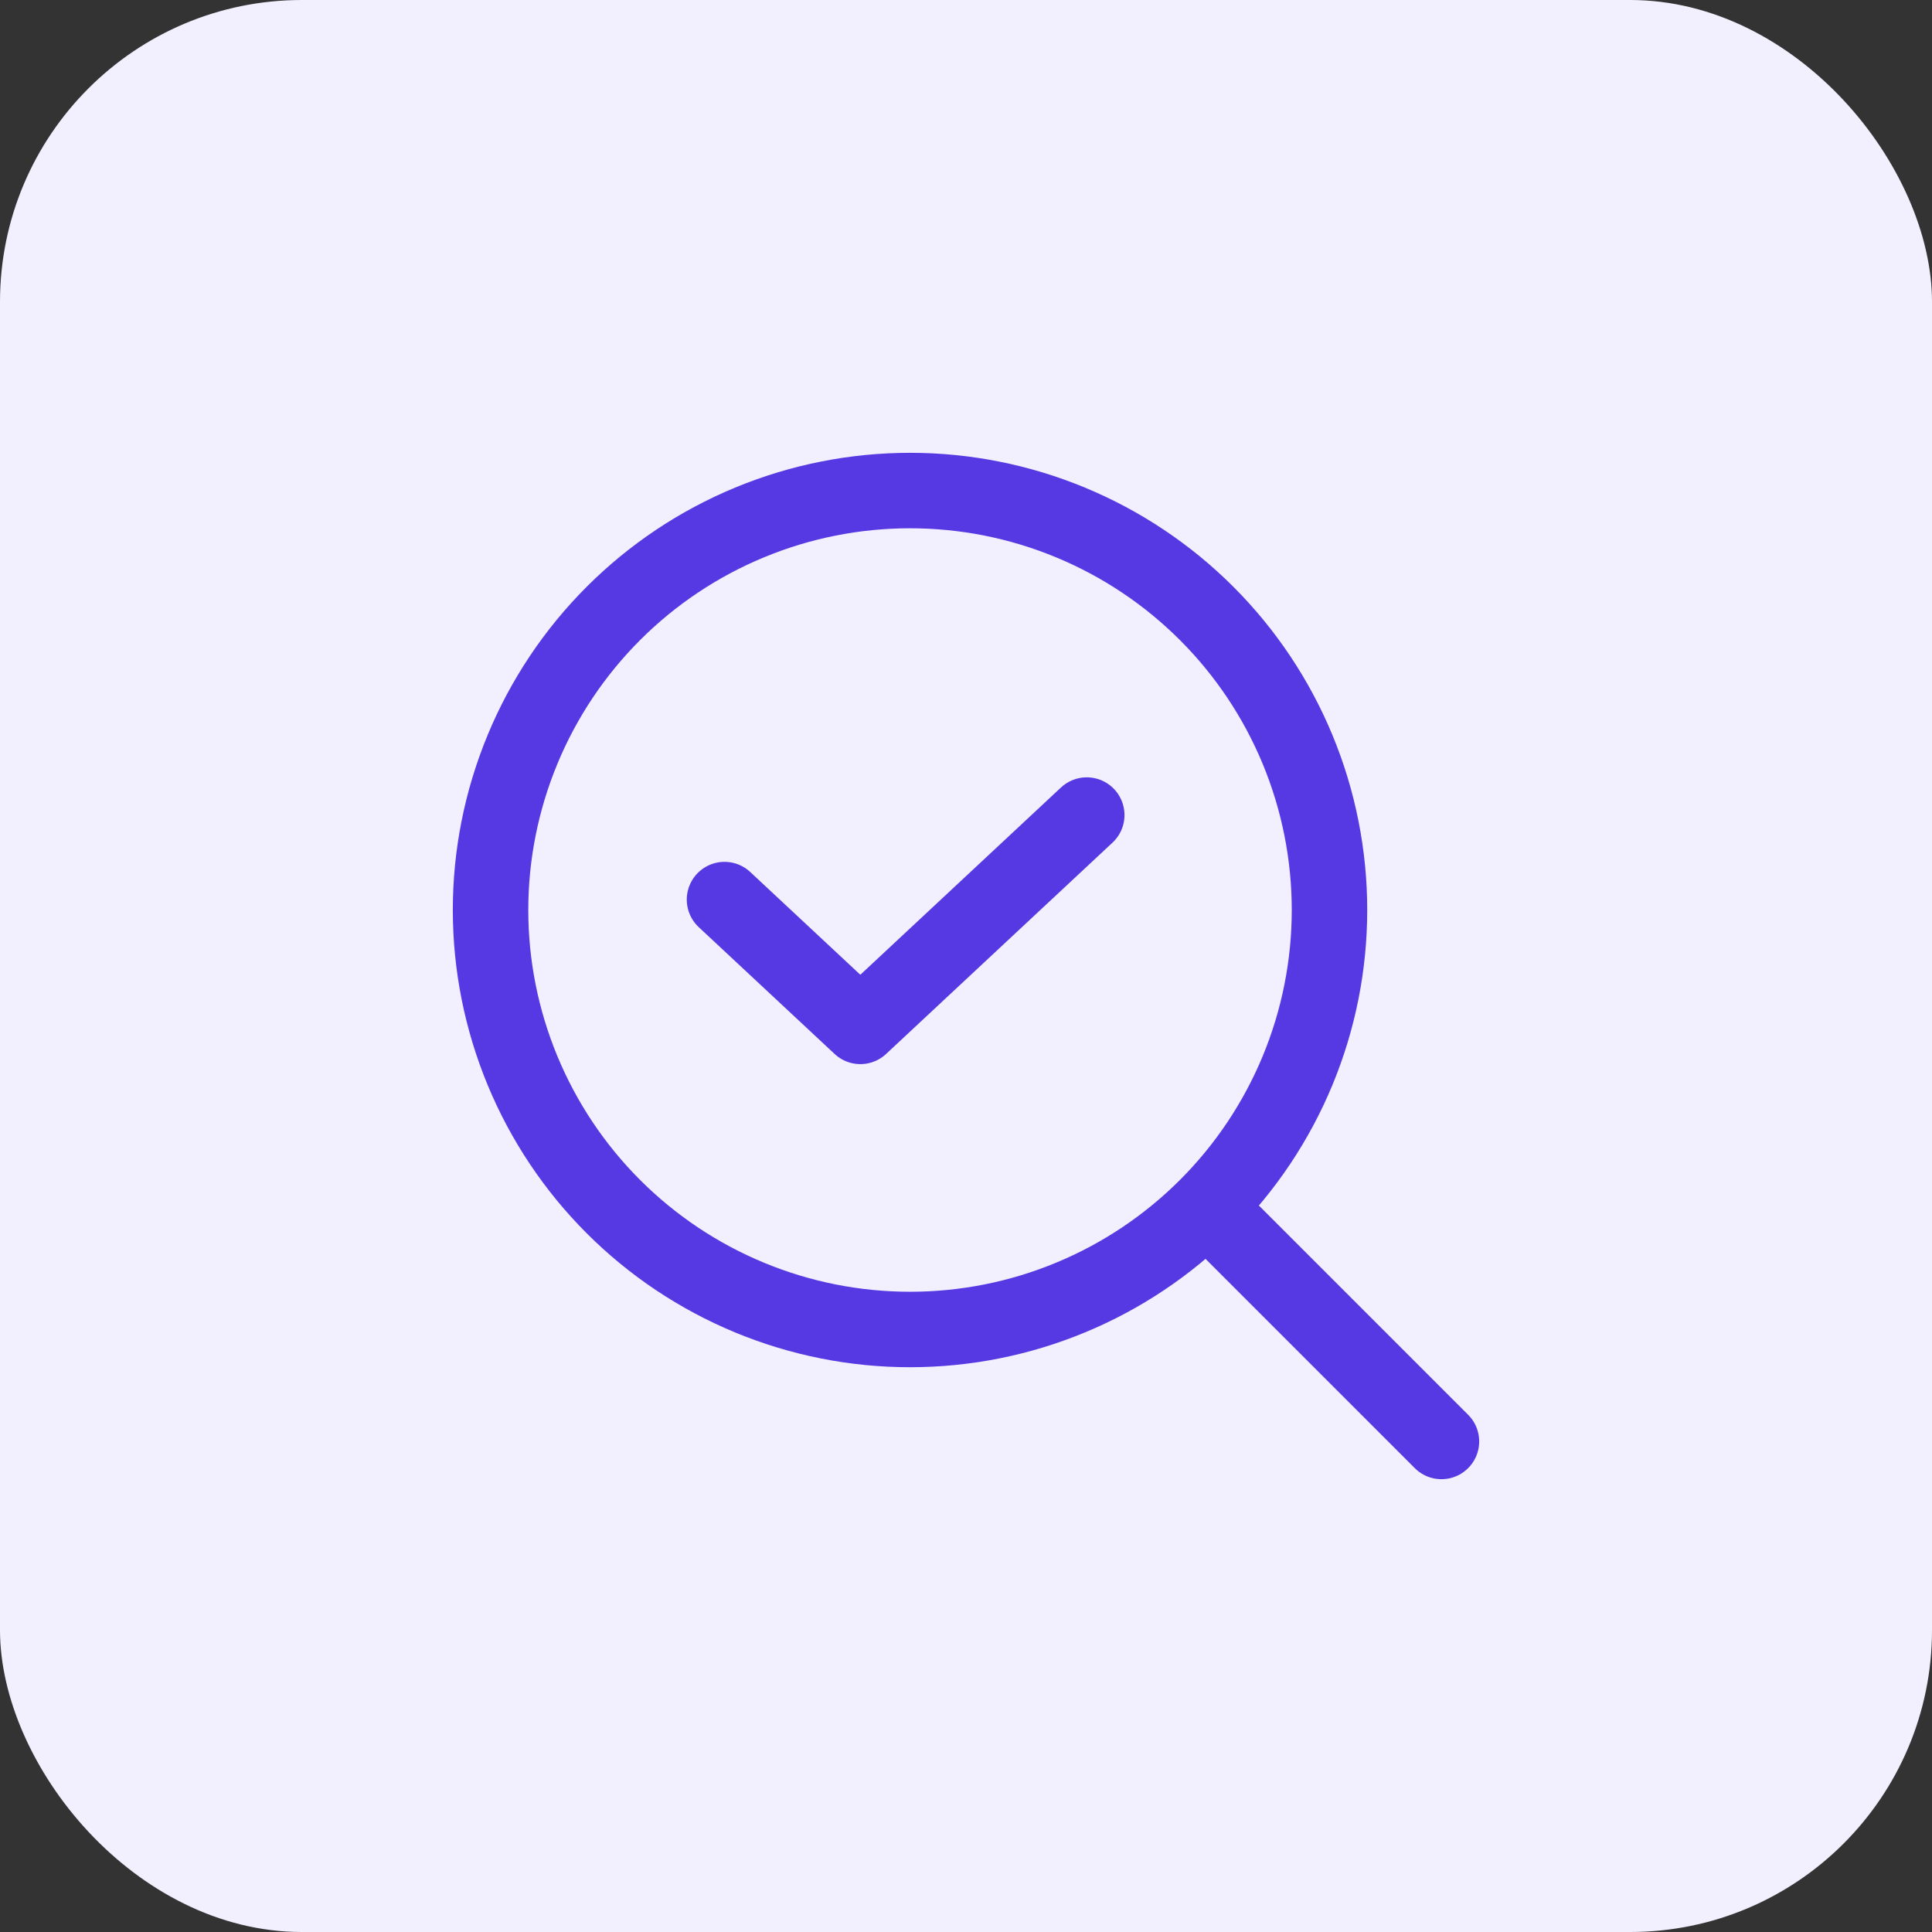
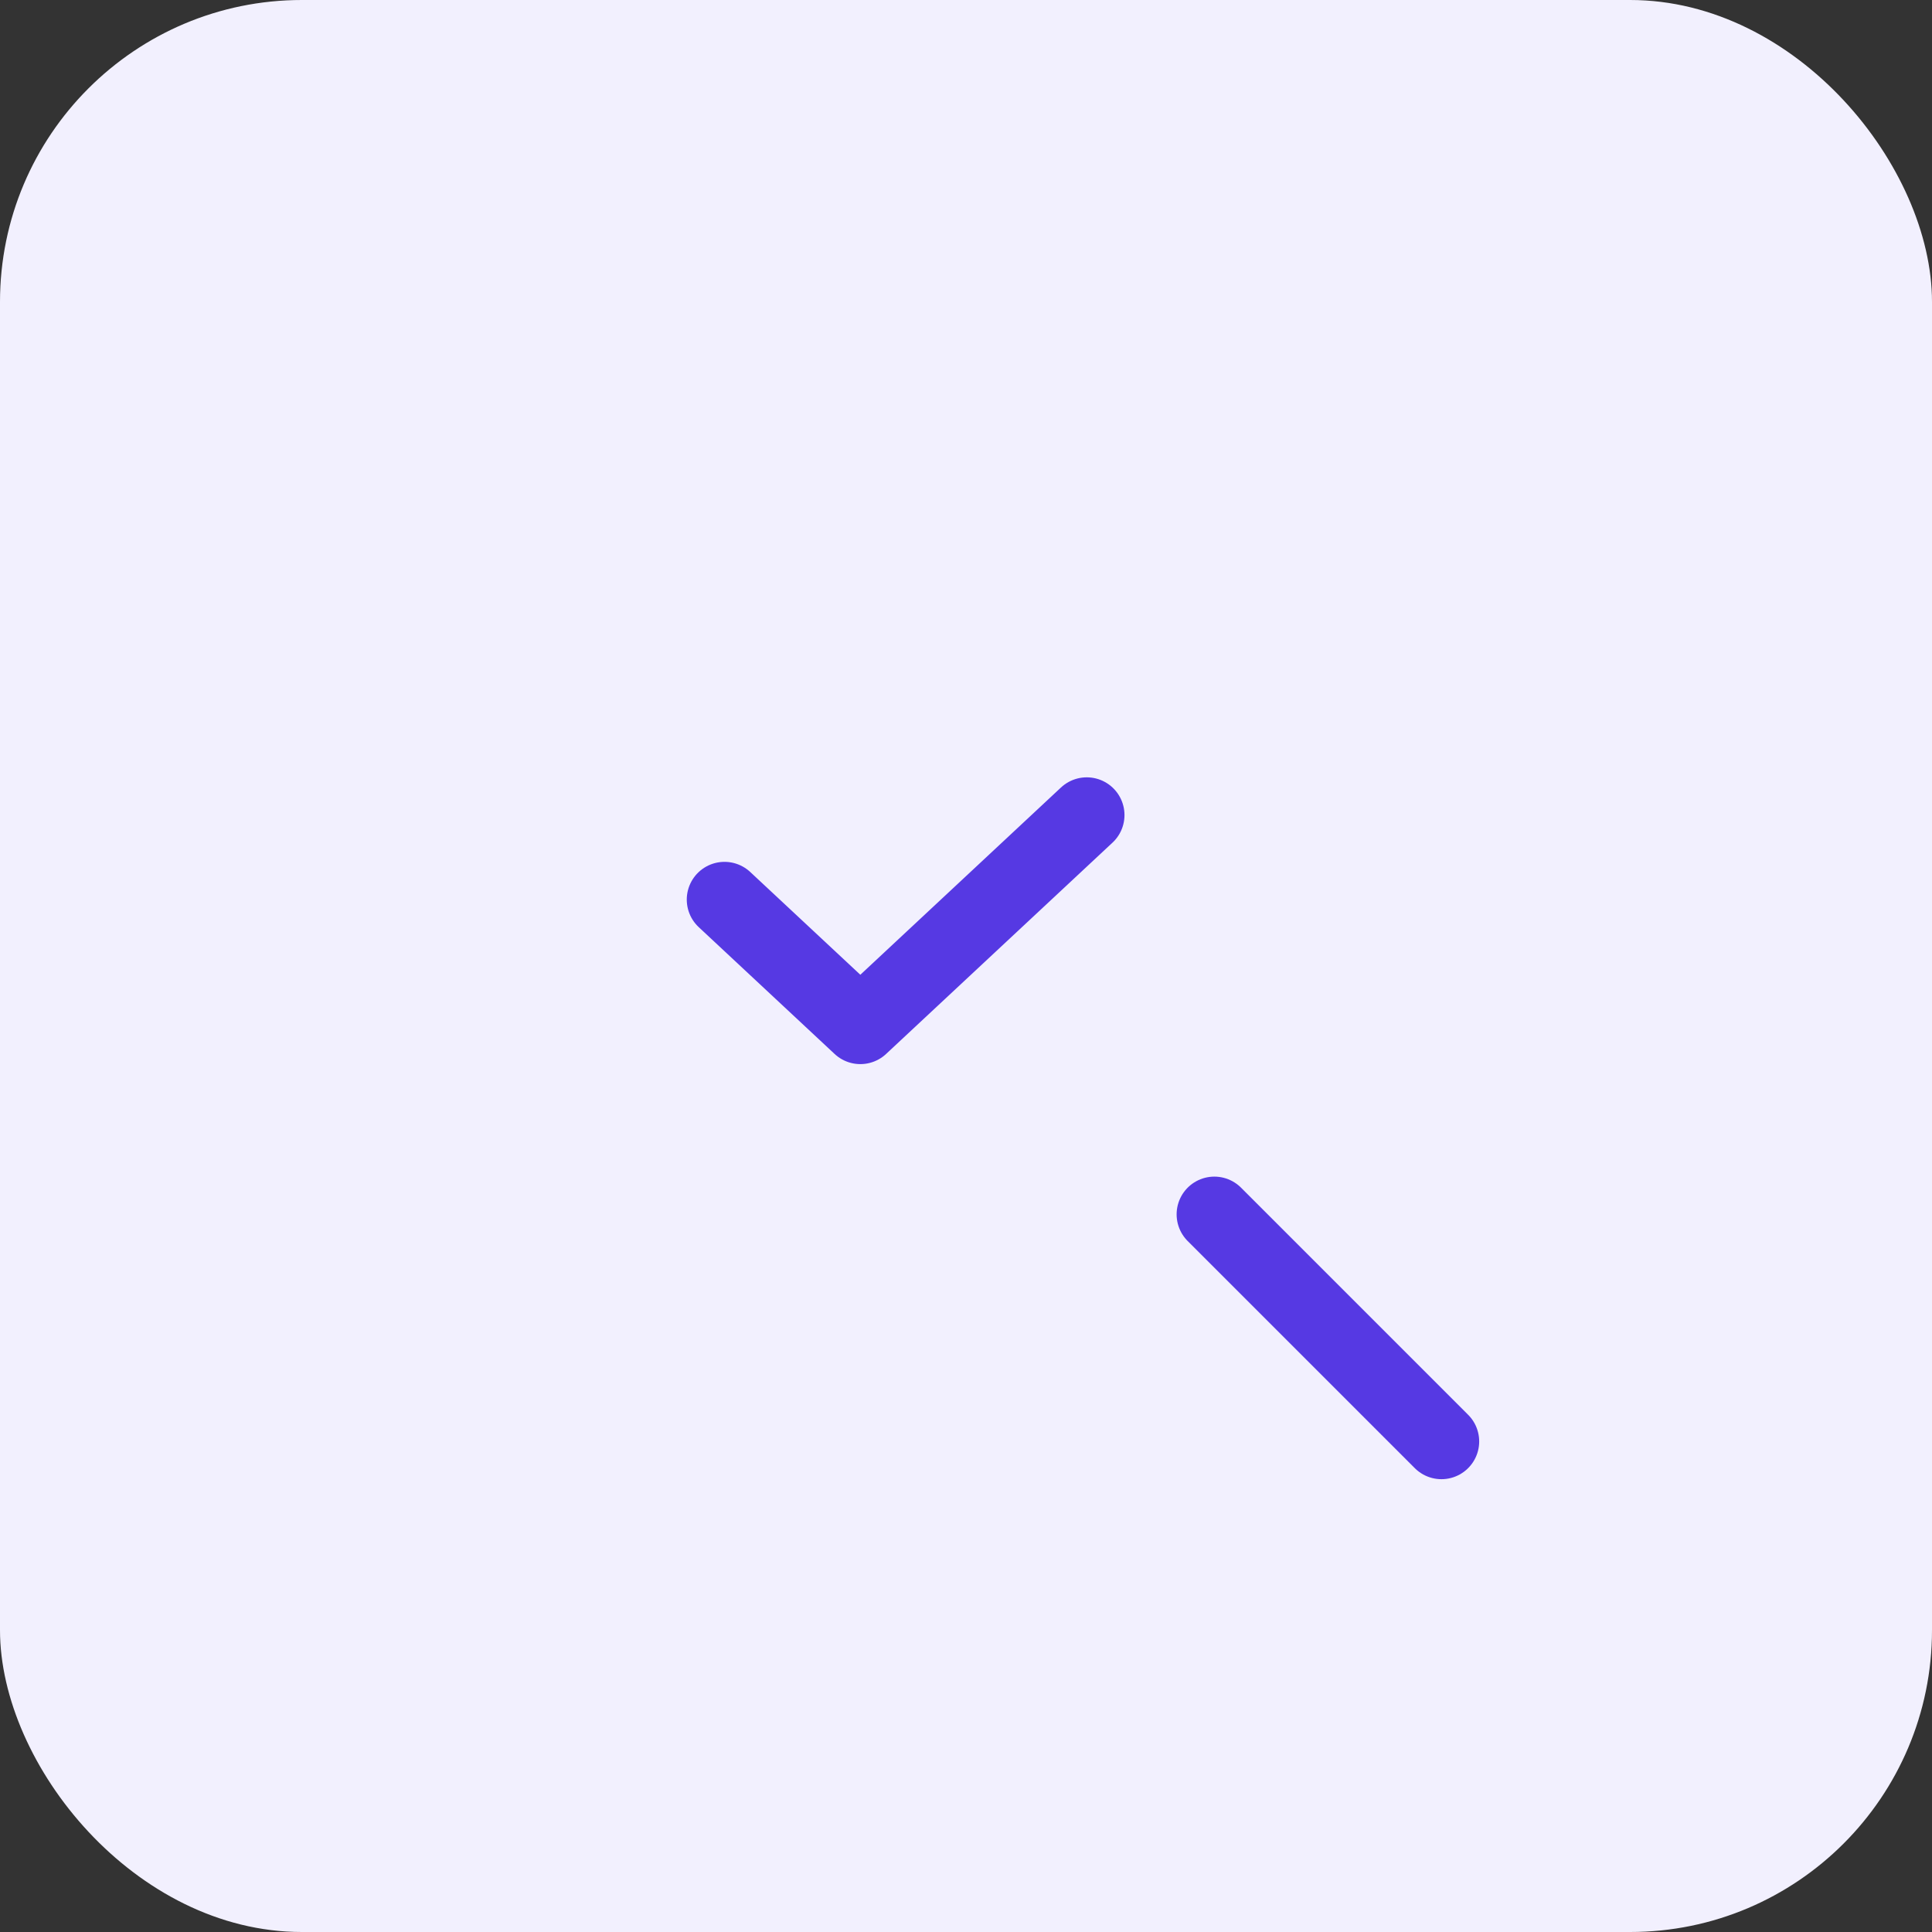
<svg xmlns="http://www.w3.org/2000/svg" width="64" height="64" viewBox="0 0 64 64" fill="none">
  <rect x="0" y="0" width="64" height="64" fill="#333333" stroke="none" />
  <rect width="64" height="64" rx="10" fill="#F2F0FE" />
-   <path d="M16.25 30.145C16.25 31.97 16.61 33.777 17.308 35.463C18.006 37.149 19.03 38.681 20.32 39.971C21.61 41.261 23.142 42.285 24.828 42.983C26.514 43.682 28.321 44.041 30.146 44.041C31.971 44.041 33.778 43.682 35.463 42.983C37.149 42.285 38.681 41.261 39.971 39.971C41.262 38.681 42.285 37.149 42.984 35.463C43.682 33.777 44.041 31.97 44.041 30.145C44.041 28.321 43.682 26.514 42.984 24.828C42.285 23.142 41.262 21.61 39.971 20.32C38.681 19.03 37.149 18.006 35.463 17.308C33.778 16.609 31.971 16.25 30.146 16.25C28.321 16.25 26.514 16.609 24.828 17.308C23.142 18.006 21.61 19.03 20.32 20.32C19.03 21.61 18.006 23.142 17.308 24.828C16.61 26.514 16.25 28.321 16.25 30.145Z" stroke="#5639E3" stroke-width="2.5" stroke-linecap="round" stroke-linejoin="round" />
  <path d="M47.75 47.75L40.227 40.227" stroke="#5639E3" stroke-width="2.5" stroke-linecap="round" stroke-linejoin="round" />
  <path d="M24 29.8L28.5 34L36 27" stroke="#5639E3" stroke-width="2.5" stroke-linecap="round" stroke-linejoin="round" />
</svg>